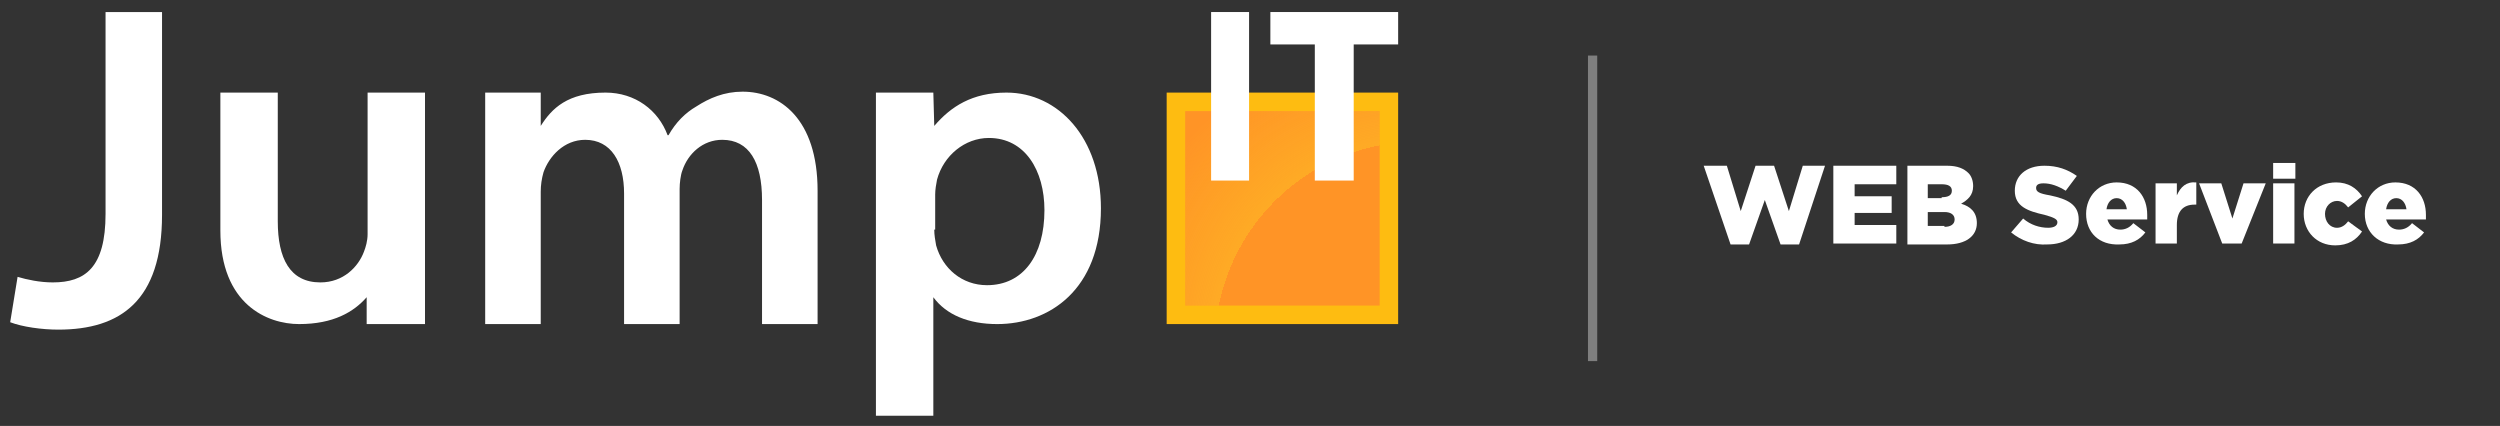
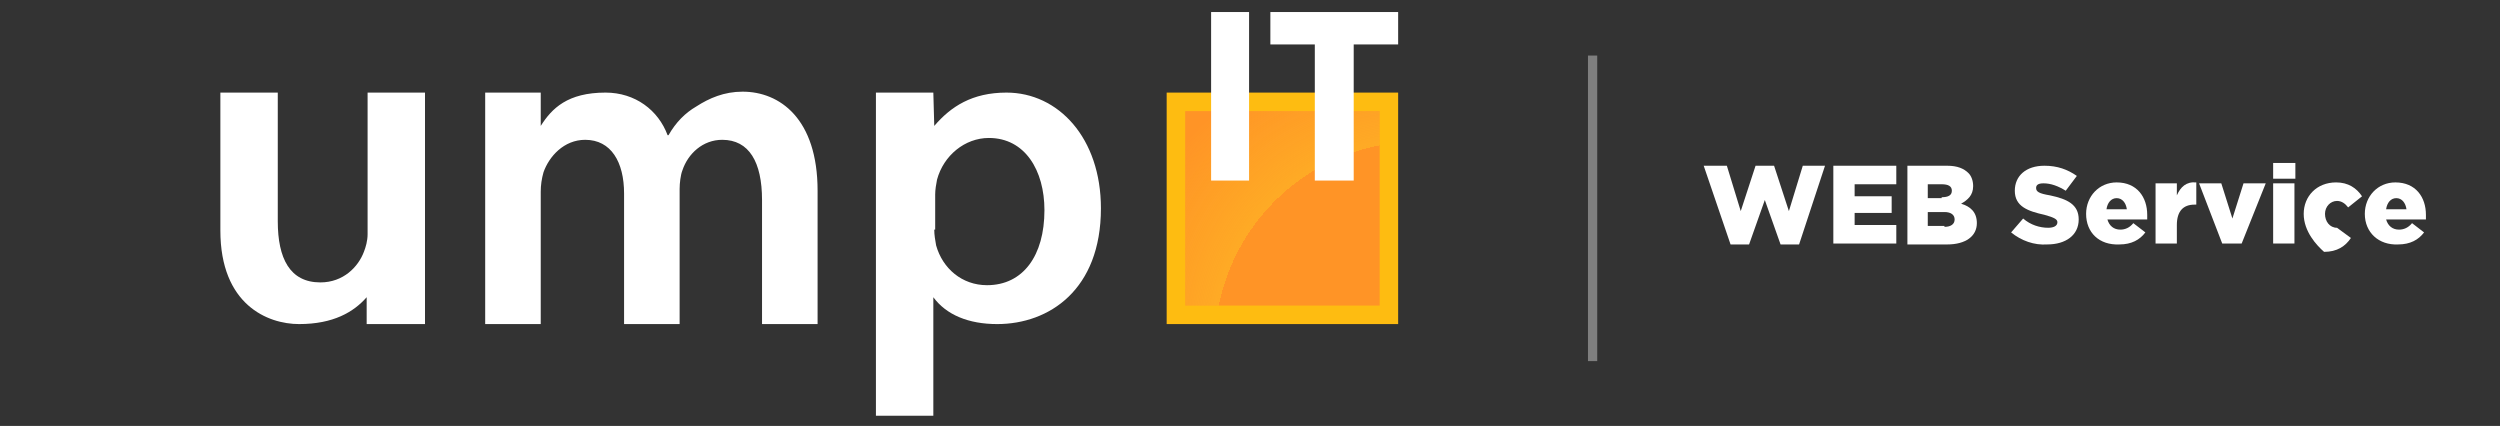
<svg xmlns="http://www.w3.org/2000/svg" version="1.1" id="Layer_1" x="0px" y="0px" viewBox="0 0 270 46" xml:space="preserve">
  <rect x="0" y="0" width="270" height="46" fill="#333333" stroke="none" />
  <g>
    <rect x="126" y="10" fill="#FEBC11" width="25" height="25" />
    <rect x="128" y="12" fill="#FF9426" width="21" height="21" />
    <radialGradient id="SVGID_1_" cx="116.352" cy="-13.413" r="52.391" fx="140.06" fy="33.306" gradientTransform="matrix(0.974 -0.317 0.317 0.974 21.86 64.905)" gradientUnits="userSpaceOnUse">
      <stop offset="0" style="stop-color:#FFE700;stop-opacity:0" />
      <stop offset="0.411" style="stop-color:#FFE700;stop-opacity:0" />
      <stop offset="0.411" style="stop-color:#FEEA0D;stop-opacity:9.191442e-02" />
      <stop offset="0.411" style="stop-color:#FDEC18;stop-opacity:0.236" />
      <stop offset="0.411" style="stop-color:#FCEE1F;stop-opacity:0.438" />
      <stop offset="0.411" style="stop-color:#FCEE21" />
      <stop offset="0.519" style="stop-color:#FCEE21;stop-opacity:0" />
    </radialGradient>
    <rect x="128" y="12" opacity="0.25" fill="url(#SVGID_1_)" width="21" height="21" />
  </g>
-   <path fill="#FFFFFF" d="M11.3,1.3h6.2v21.9c0,9.3-4.5,12.4-11.2,12.4c-1.8,0-3.9-0.3-5.2-0.8l0.8-4.9c1,0.3,2.4,0.6,3.8,0.6 c3.5,0,5.7-1.6,5.7-7.4V1.3z" />
  <path fill="#FFFFFF" d="M45.8,35h-6.2v-2.9C38.2,33.7,36,35,32.3,35c-3.4,0-8.5-2.1-8.5-10.1V10H30v13.9c0,4,1.3,6.6,4.6,6.6 c2.5,0,4.1-1.7,4.7-3.3c0.2-0.5,0.4-1.2,0.4-1.9V10h6.2V35z" />
  <path fill="#FFFFFF" d="M52.4,10h6v3.6c1.2-1.9,2.9-3.6,7-3.6c3.2,0,5.7,1.9,6.7,4.6h0.1c0.8-1.4,1.8-2.4,3-3.1c1.4-0.9,3-1.6,5-1.6 c4,0,8.1,2.9,8.1,10.7V35h-6V21.6c0-4.1-1.4-6.5-4.3-6.5c-2.1,0-3.7,1.5-4.3,3.3c-0.2,0.5-0.3,1.4-0.3,2V35h-6V20.9 c0-3.4-1.4-5.8-4.2-5.8c-2.3,0-3.9,1.8-4.5,3.5c-0.2,0.7-0.3,1.4-0.3,2.1V35h-6V10z" />
  <path fill="#FFFFFF" d="M100.9,13.6c1.8-2.1,4.1-3.6,7.8-3.6c5.6,0,10.2,4.9,10.2,12.5c0,8.8-5.6,12.5-11.2,12.5 c-3.1,0-5.5-1-6.9-2.9v12.8h-6.2V18.8c0-3.2,0-8.8,0-8.8h6.2 M100.9,24.8c0,0.6,0.1,1.1,0.2,1.7c0.7,2.5,2.8,4.3,5.5,4.3 c3.9,0,6.2-3.2,6.2-8.1c0-4.3-2.1-7.8-6-7.8c-2.6,0-4.9,1.9-5.6,4.5c-0.1,0.5-0.2,1.1-0.2,1.6V24.8z" />
  <g>
    <path fill="#FFFFFF" d="M134.9,1.3v18.2h-4.1V1.3H134.9z" />
  </g>
  <path fill="#FFFFFF" d="M146.2,19.5H142V4.8h-4.8V1.3H151v3.5h-4.8V19.5z" />
  <line fill="#FFFFFF" stroke="#7F7F7F" x1="172" y1="6" x2="172" y2="39" />
  <g>
    <path fill="#FFFFFF" d="M184,17.9h2.5l1.5,4.9l1.6-4.9h2l1.6,4.9l1.5-4.9h2.4l-2.8,8.5h-2l-1.7-4.8l-1.7,4.8h-2L184,17.9z" />
    <path fill="#FFFFFF" d="M198,17.9h6.8v2h-4.5v1.3h4V23h-4v1.3h4.5v2H198V17.9z" />
    <path fill="#FFFFFF" d="M206,17.9h4.3c1.1,0,1.8,0.3,2.3,0.8c0.3,0.3,0.5,0.8,0.5,1.4v0c0,1-0.6,1.5-1.3,1.9c1,0.3,1.7,0.9,1.7,2.1 v0c0,1.4-1.2,2.3-3.2,2.3H206V17.9z M209.7,21.3c0.7,0,1.1-0.2,1.1-0.7v0c0-0.5-0.4-0.7-1.1-0.7h-1.5v1.5H209.7z M210,24.5 c0.7,0,1.1-0.3,1.1-0.8v0c0-0.5-0.4-0.8-1.1-0.8h-1.8v1.5H210z" />
    <path fill="#FFFFFF" d="M217.2,25.1l1.3-1.5c0.8,0.7,1.8,1,2.7,1c0.6,0,1-0.2,1-0.6v0c0-0.3-0.3-0.5-1.4-0.8 c-1.8-0.4-3.2-0.9-3.2-2.6v0c0-1.6,1.2-2.7,3.2-2.7c1.4,0,2.5,0.4,3.5,1.1l-1.2,1.6c-0.8-0.5-1.6-0.8-2.4-0.8 c-0.6,0-0.8,0.2-0.8,0.5v0c0,0.4,0.3,0.6,1.5,0.8c1.9,0.4,3.1,1,3.1,2.6v0c0,1.7-1.4,2.7-3.4,2.7C219.7,26.5,218.3,26,217.2,25.1z" />
    <path fill="#FFFFFF" d="M225.3,23.1L225.3,23.1c0-1.9,1.4-3.4,3.3-3.4c2.2,0,3.3,1.6,3.3,3.5c0,0.1,0,0.3,0,0.5h-4.3 c0.2,0.7,0.7,1.1,1.4,1.1c0.5,0,1-0.2,1.4-0.7l1.3,1c-0.6,0.8-1.5,1.3-2.8,1.3C226.7,26.5,225.3,25.1,225.3,23.1z M229.7,22.6 c-0.1-0.7-0.5-1.2-1.1-1.2c-0.6,0-1,0.5-1.1,1.2H229.7z" />
    <path fill="#FFFFFF" d="M232.8,19.8h2.3v1.3c0.4-0.9,1-1.5,2.1-1.4v2.4H237c-1.2,0-1.9,0.7-1.9,2.2v2h-2.3V19.8z" />
    <path fill="#FFFFFF" d="M237.5,19.8h2.4l1.2,3.8l1.2-3.8h2.4l-2.6,6.5h-2.1L237.5,19.8z" />
    <path fill="#FFFFFF" d="M245.5,17.6h2.4v1.7h-2.4V17.6z M245.5,19.8h2.3v6.5h-2.3V19.8z" />
-     <path fill="#FFFFFF" d="M248.8,23.1L248.8,23.1c0-1.9,1.4-3.4,3.5-3.4c1.3,0,2.2,0.6,2.8,1.5l-1.5,1.2c-0.3-0.4-0.7-0.7-1.2-0.7 c-0.7,0-1.3,0.6-1.3,1.4v0c0,0.8,0.5,1.5,1.3,1.5c0.5,0,0.9-0.3,1.2-0.7l1.5,1.1c-0.6,0.9-1.5,1.5-2.9,1.5 C250.2,26.5,248.8,25,248.8,23.1z" />
+     <path fill="#FFFFFF" d="M248.8,23.1L248.8,23.1c0-1.9,1.4-3.4,3.5-3.4c1.3,0,2.2,0.6,2.8,1.5l-1.5,1.2c-0.3-0.4-0.7-0.7-1.2-0.7 c-0.7,0-1.3,0.6-1.3,1.4v0c0,0.8,0.5,1.5,1.3,1.5l1.5,1.1c-0.6,0.9-1.5,1.5-2.9,1.5 C250.2,26.5,248.8,25,248.8,23.1z" />
    <path fill="#FFFFFF" d="M255.4,23.1L255.4,23.1c0-1.9,1.4-3.4,3.3-3.4c2.2,0,3.3,1.6,3.3,3.5c0,0.1,0,0.3,0,0.5h-4.3 c0.2,0.7,0.7,1.1,1.4,1.1c0.5,0,1-0.2,1.4-0.7l1.3,1c-0.6,0.8-1.5,1.3-2.8,1.3C256.9,26.5,255.4,25.1,255.4,23.1z M259.9,22.6 c-0.1-0.7-0.5-1.2-1.1-1.2c-0.6,0-1,0.5-1.1,1.2H259.9z" />
  </g>
</svg>